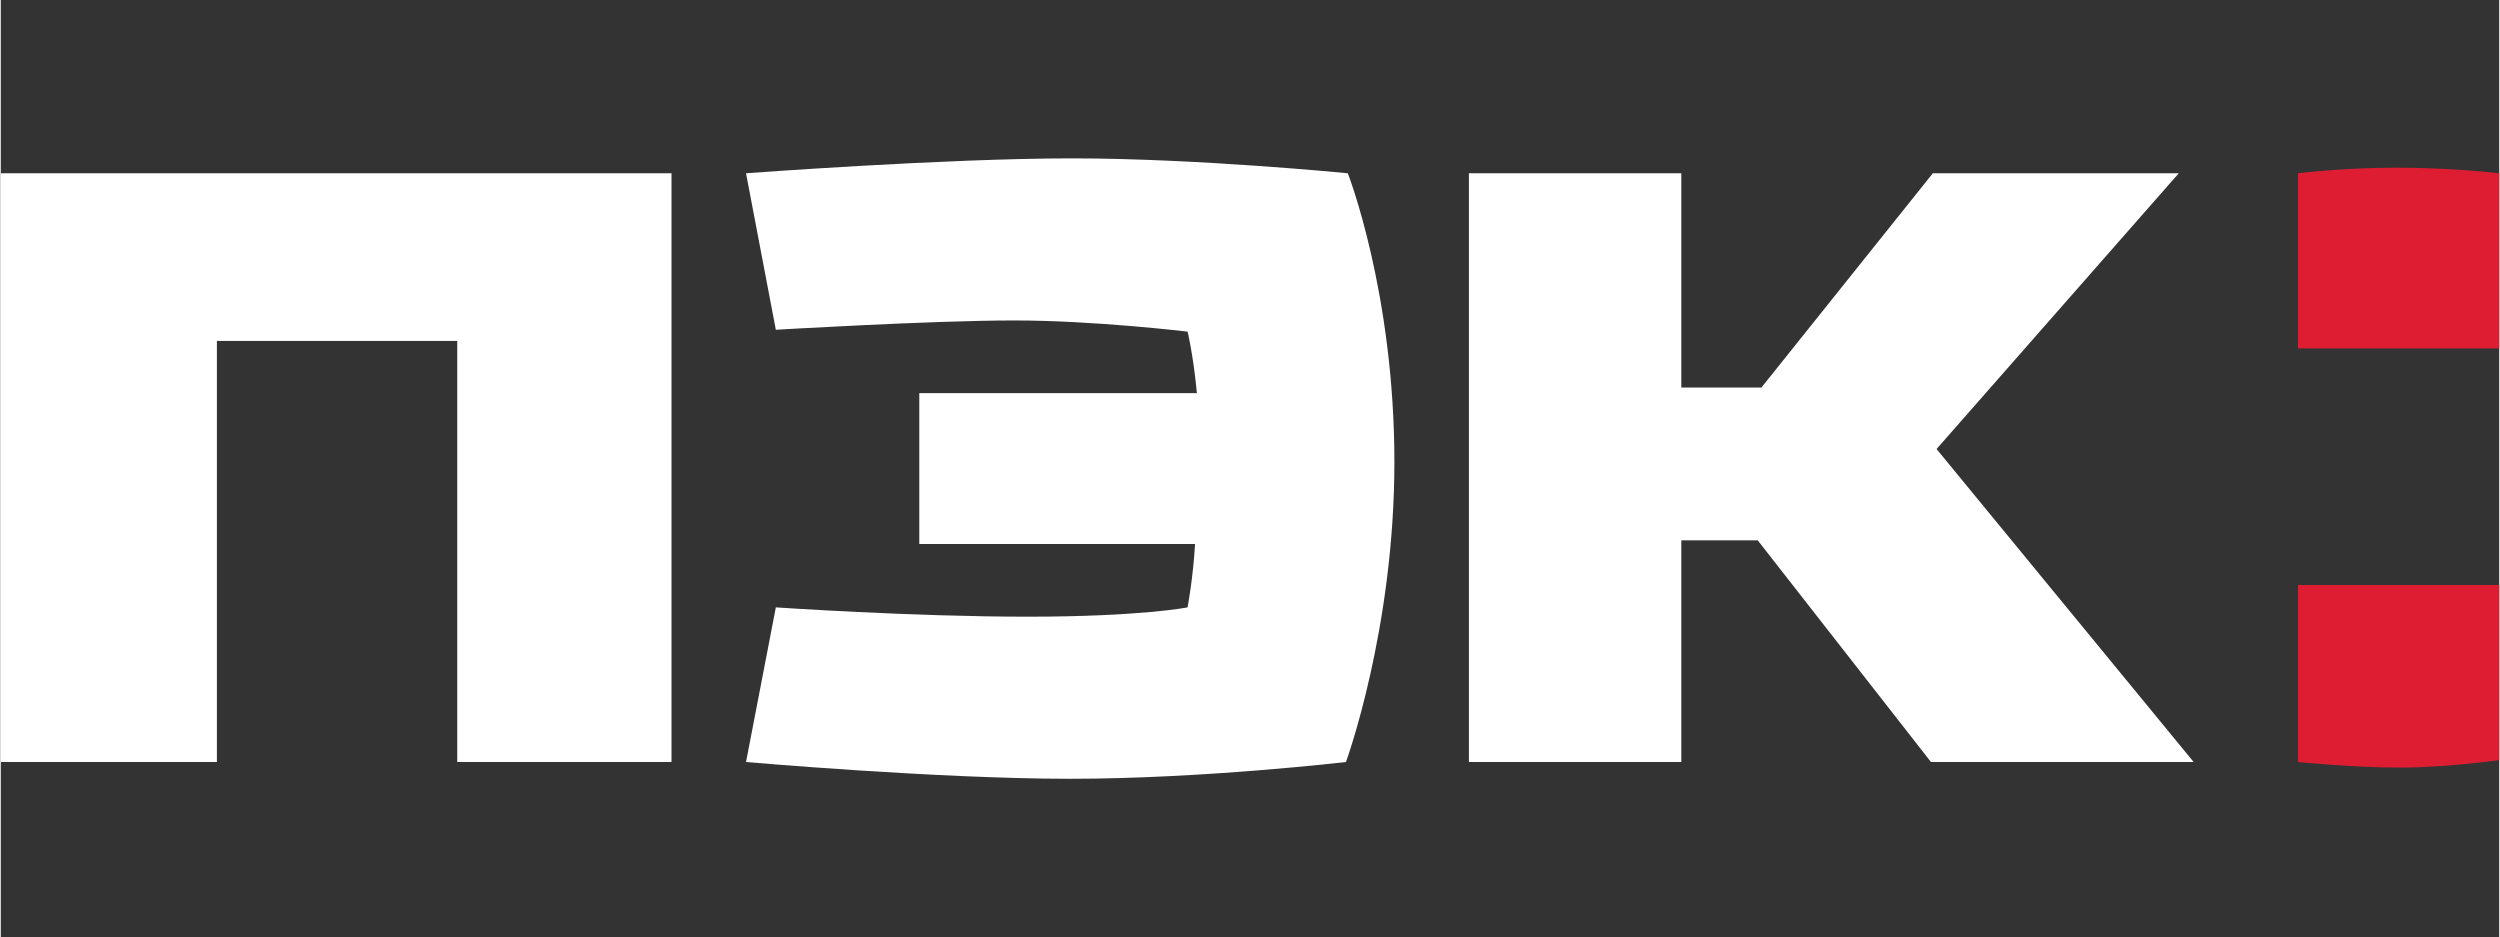
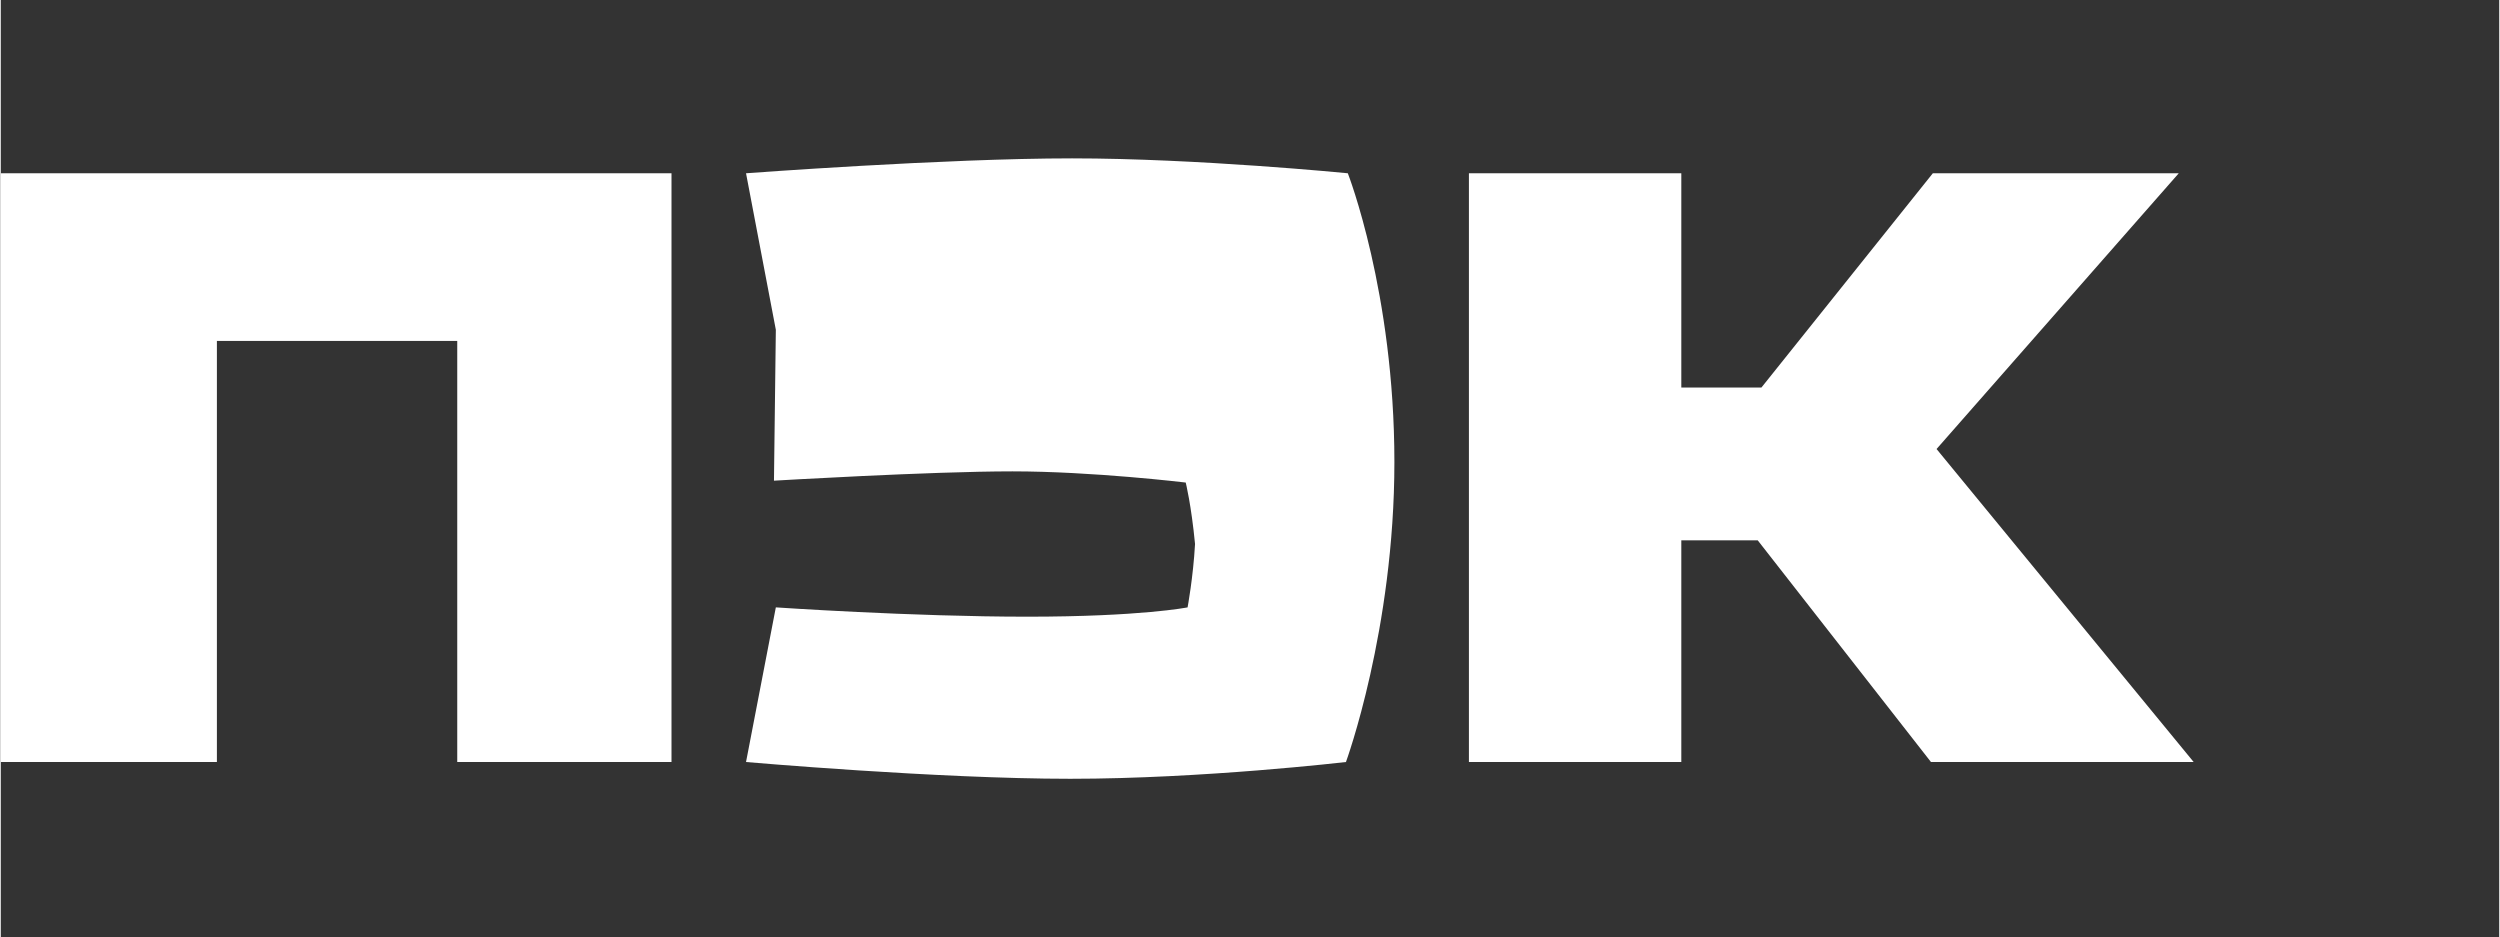
<svg xmlns="http://www.w3.org/2000/svg" xml:space="preserve" width="13.405mm" height="5.025mm" style="shape-rendering:geometricPrecision; text-rendering:geometricPrecision; image-rendering:optimizeQuality; fill-rule:evenodd; clip-rule:evenodd" viewBox="0 0 1341 503">
  <rect x="0" y="0" width="1341" height="503" fill="#333333" stroke="none" />
  <defs>
    <style type="text/css">  .fil0 {fill:#DE1D33} .fil1 {fill:white}  </style>
  </defs>
  <g id="Слой_x0020_1">
    <g id="_2029039324944">
-       <path class="fil0" d="M1341 93c0,0 -25,-3 -55,-3 -29,0 -53,3 -53,3l0 94 108 0 0 -94zm0 221l-108 0 0 95c0,0 30,3 55,3 24,0 53,-4 53,-4l0 -94z" />
-       <path class="fil1" d="M1169 93l-132 0 -92 115 -43 0 0 -115 -114 0 0 316 114 0 0 -119 41 0 93 119 141 0 -138 -168 130 -148zm-753 84l-16 -84c0,0 107,-8 175,-8 67,0 148,8 148,8 0,0 25,64 25,155 0,90 -26,161 -26,161 0,0 -77,9 -148,9 -71,0 -174,-9 -174,-9l16 -83c0,0 73,5 135,5 61,0 86,-5 86,-5 0,0 3,-16 4,-34l-148 0 0 -81 149 0c-2,-21 -5,-33 -5,-33 0,0 -50,-6 -93,-6 -44,0 -128,5 -128,5zm-56 -84l-360 0 0 316 116 0 0 -226 129 0 0 226 115 0 0 -316z" />
+       <path class="fil1" d="M1169 93l-132 0 -92 115 -43 0 0 -115 -114 0 0 316 114 0 0 -119 41 0 93 119 141 0 -138 -168 130 -148zm-753 84l-16 -84c0,0 107,-8 175,-8 67,0 148,8 148,8 0,0 25,64 25,155 0,90 -26,161 -26,161 0,0 -77,9 -148,9 -71,0 -174,-9 -174,-9l16 -83c0,0 73,5 135,5 61,0 86,-5 86,-5 0,0 3,-16 4,-34c-2,-21 -5,-33 -5,-33 0,0 -50,-6 -93,-6 -44,0 -128,5 -128,5zm-56 -84l-360 0 0 316 116 0 0 -226 129 0 0 226 115 0 0 -316z" />
    </g>
  </g>
</svg>